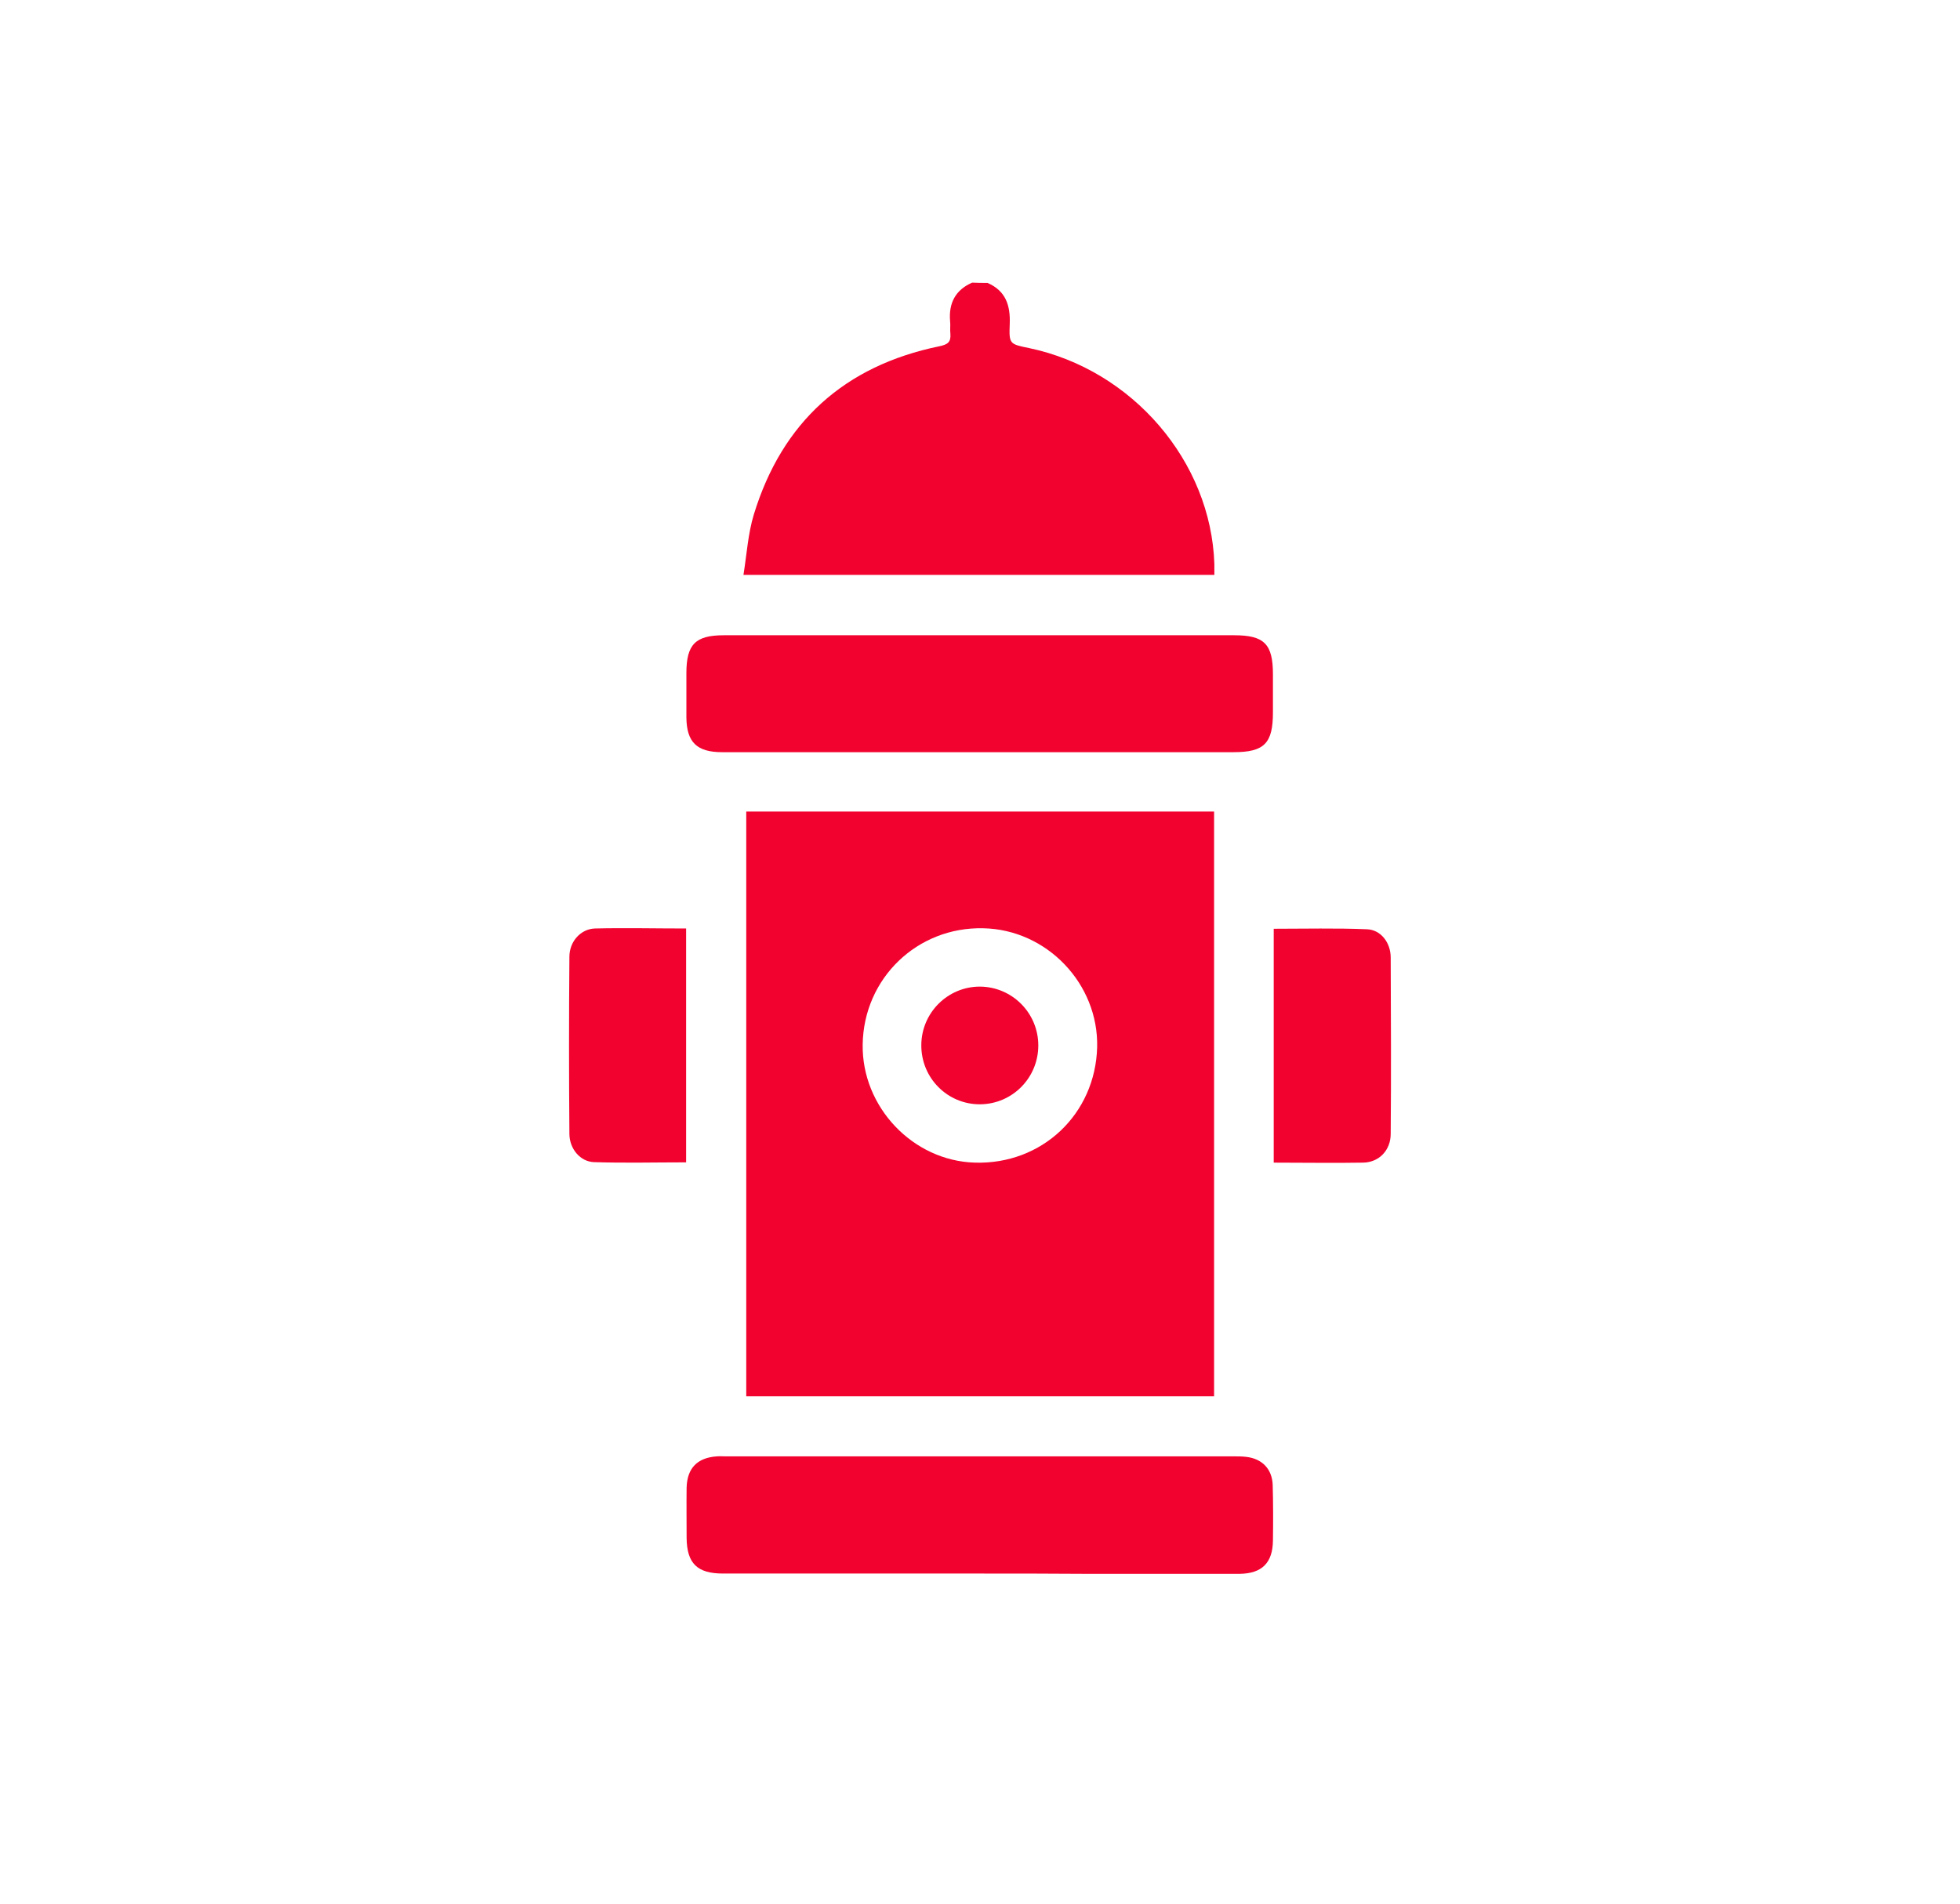
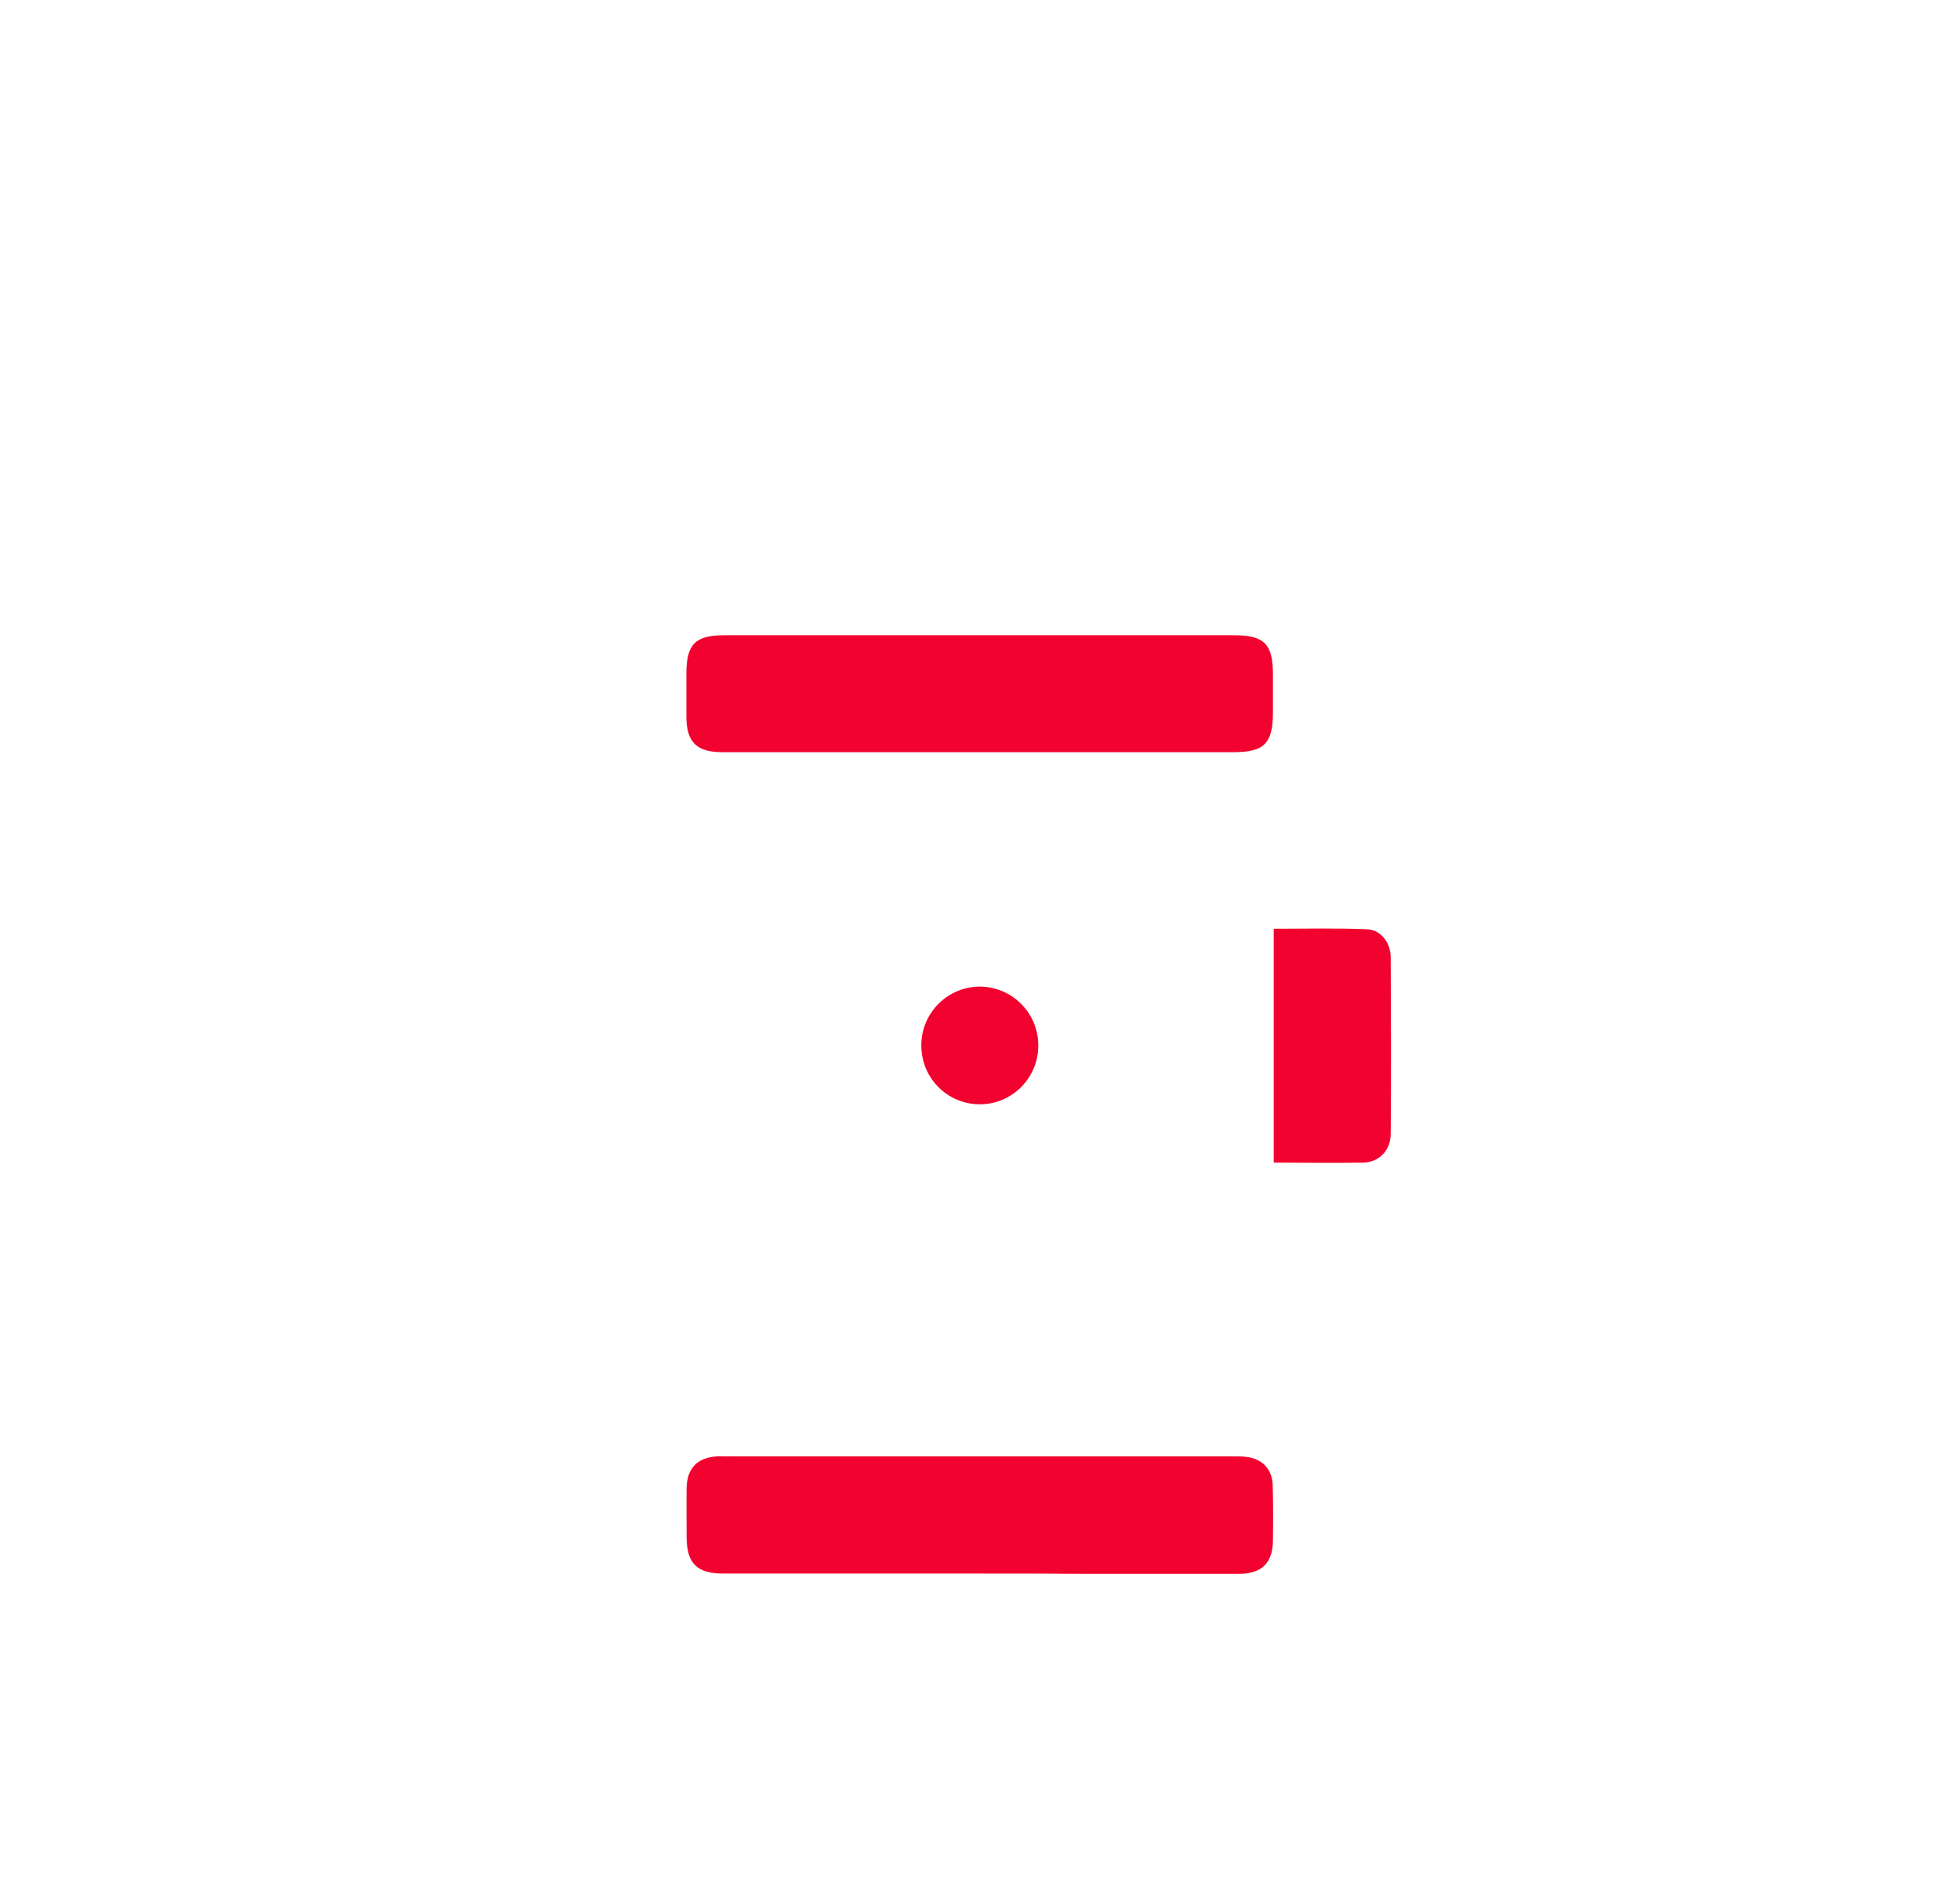
<svg xmlns="http://www.w3.org/2000/svg" width="35" height="34" viewBox="0 0 35 34" fill="none">
-   <path d="M17.634 5.053C17.959 5.193 18.044 5.454 18.031 5.784C18.017 6.145 18.026 6.145 18.378 6.217C20.223 6.605 21.626 8.242 21.685 10.074C21.685 10.132 21.685 10.191 21.685 10.268C18.897 10.268 16.118 10.268 13.276 10.268C13.335 9.902 13.357 9.532 13.461 9.19C13.966 7.539 15.081 6.533 16.772 6.185C16.921 6.154 16.984 6.113 16.971 5.96C16.962 5.887 16.975 5.811 16.966 5.734C16.939 5.414 17.061 5.179 17.359 5.048C17.453 5.053 17.544 5.053 17.634 5.053Z" fill="#F2022E" />
-   <path d="M13.326 14.495C16.109 14.495 18.888 14.495 21.68 14.495C21.68 17.977 21.68 21.451 21.68 24.938C18.901 24.938 16.123 24.938 13.326 24.938C13.326 21.464 13.326 17.986 13.326 14.495ZM19.592 18.703C19.619 17.571 18.694 16.601 17.557 16.579C16.38 16.552 15.423 17.472 15.405 18.654C15.387 19.768 16.299 20.733 17.408 20.765C18.608 20.801 19.56 19.899 19.592 18.703Z" fill="#F2022E" />
  <path d="M17.499 28.104C15.969 28.104 14.44 28.104 12.911 28.104C12.451 28.104 12.266 27.924 12.261 27.468C12.261 27.171 12.257 26.868 12.261 26.571C12.27 26.219 12.455 26.034 12.803 26.011C12.857 26.007 12.906 26.011 12.96 26.011C15.983 26.011 19.005 26.011 22.028 26.011C22.104 26.011 22.177 26.011 22.253 26.02C22.537 26.052 22.718 26.237 22.727 26.526C22.736 26.855 22.736 27.184 22.731 27.514C22.727 27.915 22.533 28.104 22.136 28.109C21.216 28.109 20.291 28.109 19.371 28.109C18.744 28.104 18.121 28.104 17.499 28.104Z" fill="#F2022E" />
  <path d="M17.499 11.346C19.014 11.346 20.53 11.346 22.041 11.346C22.578 11.346 22.731 11.504 22.731 12.045C22.731 12.271 22.731 12.496 22.731 12.722C22.731 13.277 22.578 13.434 22.028 13.434C20.124 13.434 18.22 13.434 16.312 13.434C15.171 13.434 14.034 13.434 12.893 13.434C12.442 13.434 12.261 13.254 12.257 12.812C12.257 12.55 12.257 12.289 12.257 12.023C12.257 11.508 12.419 11.346 12.924 11.346C14.454 11.346 15.978 11.346 17.499 11.346Z" fill="#F2022E" />
  <path d="M22.745 20.765C22.745 19.362 22.745 17.986 22.745 16.588C23.304 16.588 23.859 16.574 24.41 16.597C24.658 16.606 24.834 16.836 24.834 17.102C24.838 18.153 24.843 19.2 24.834 20.251C24.834 20.544 24.626 20.76 24.342 20.765C23.819 20.774 23.291 20.765 22.745 20.765Z" fill="#F2022E" />
-   <path d="M12.252 16.583C12.252 17.991 12.252 19.366 12.252 20.76C11.693 20.76 11.152 20.774 10.606 20.756C10.362 20.747 10.173 20.521 10.168 20.26C10.159 19.204 10.159 18.148 10.168 17.088C10.168 16.818 10.367 16.592 10.624 16.583C11.161 16.57 11.697 16.583 12.252 16.583Z" fill="#F2022E" />
  <path d="M18.541 18.672C18.541 19.249 18.08 19.718 17.503 19.723C16.921 19.727 16.447 19.254 16.452 18.663C16.456 18.085 16.926 17.621 17.498 17.621C18.076 17.625 18.541 18.094 18.541 18.672Z" fill="#F2022E" />
</svg>